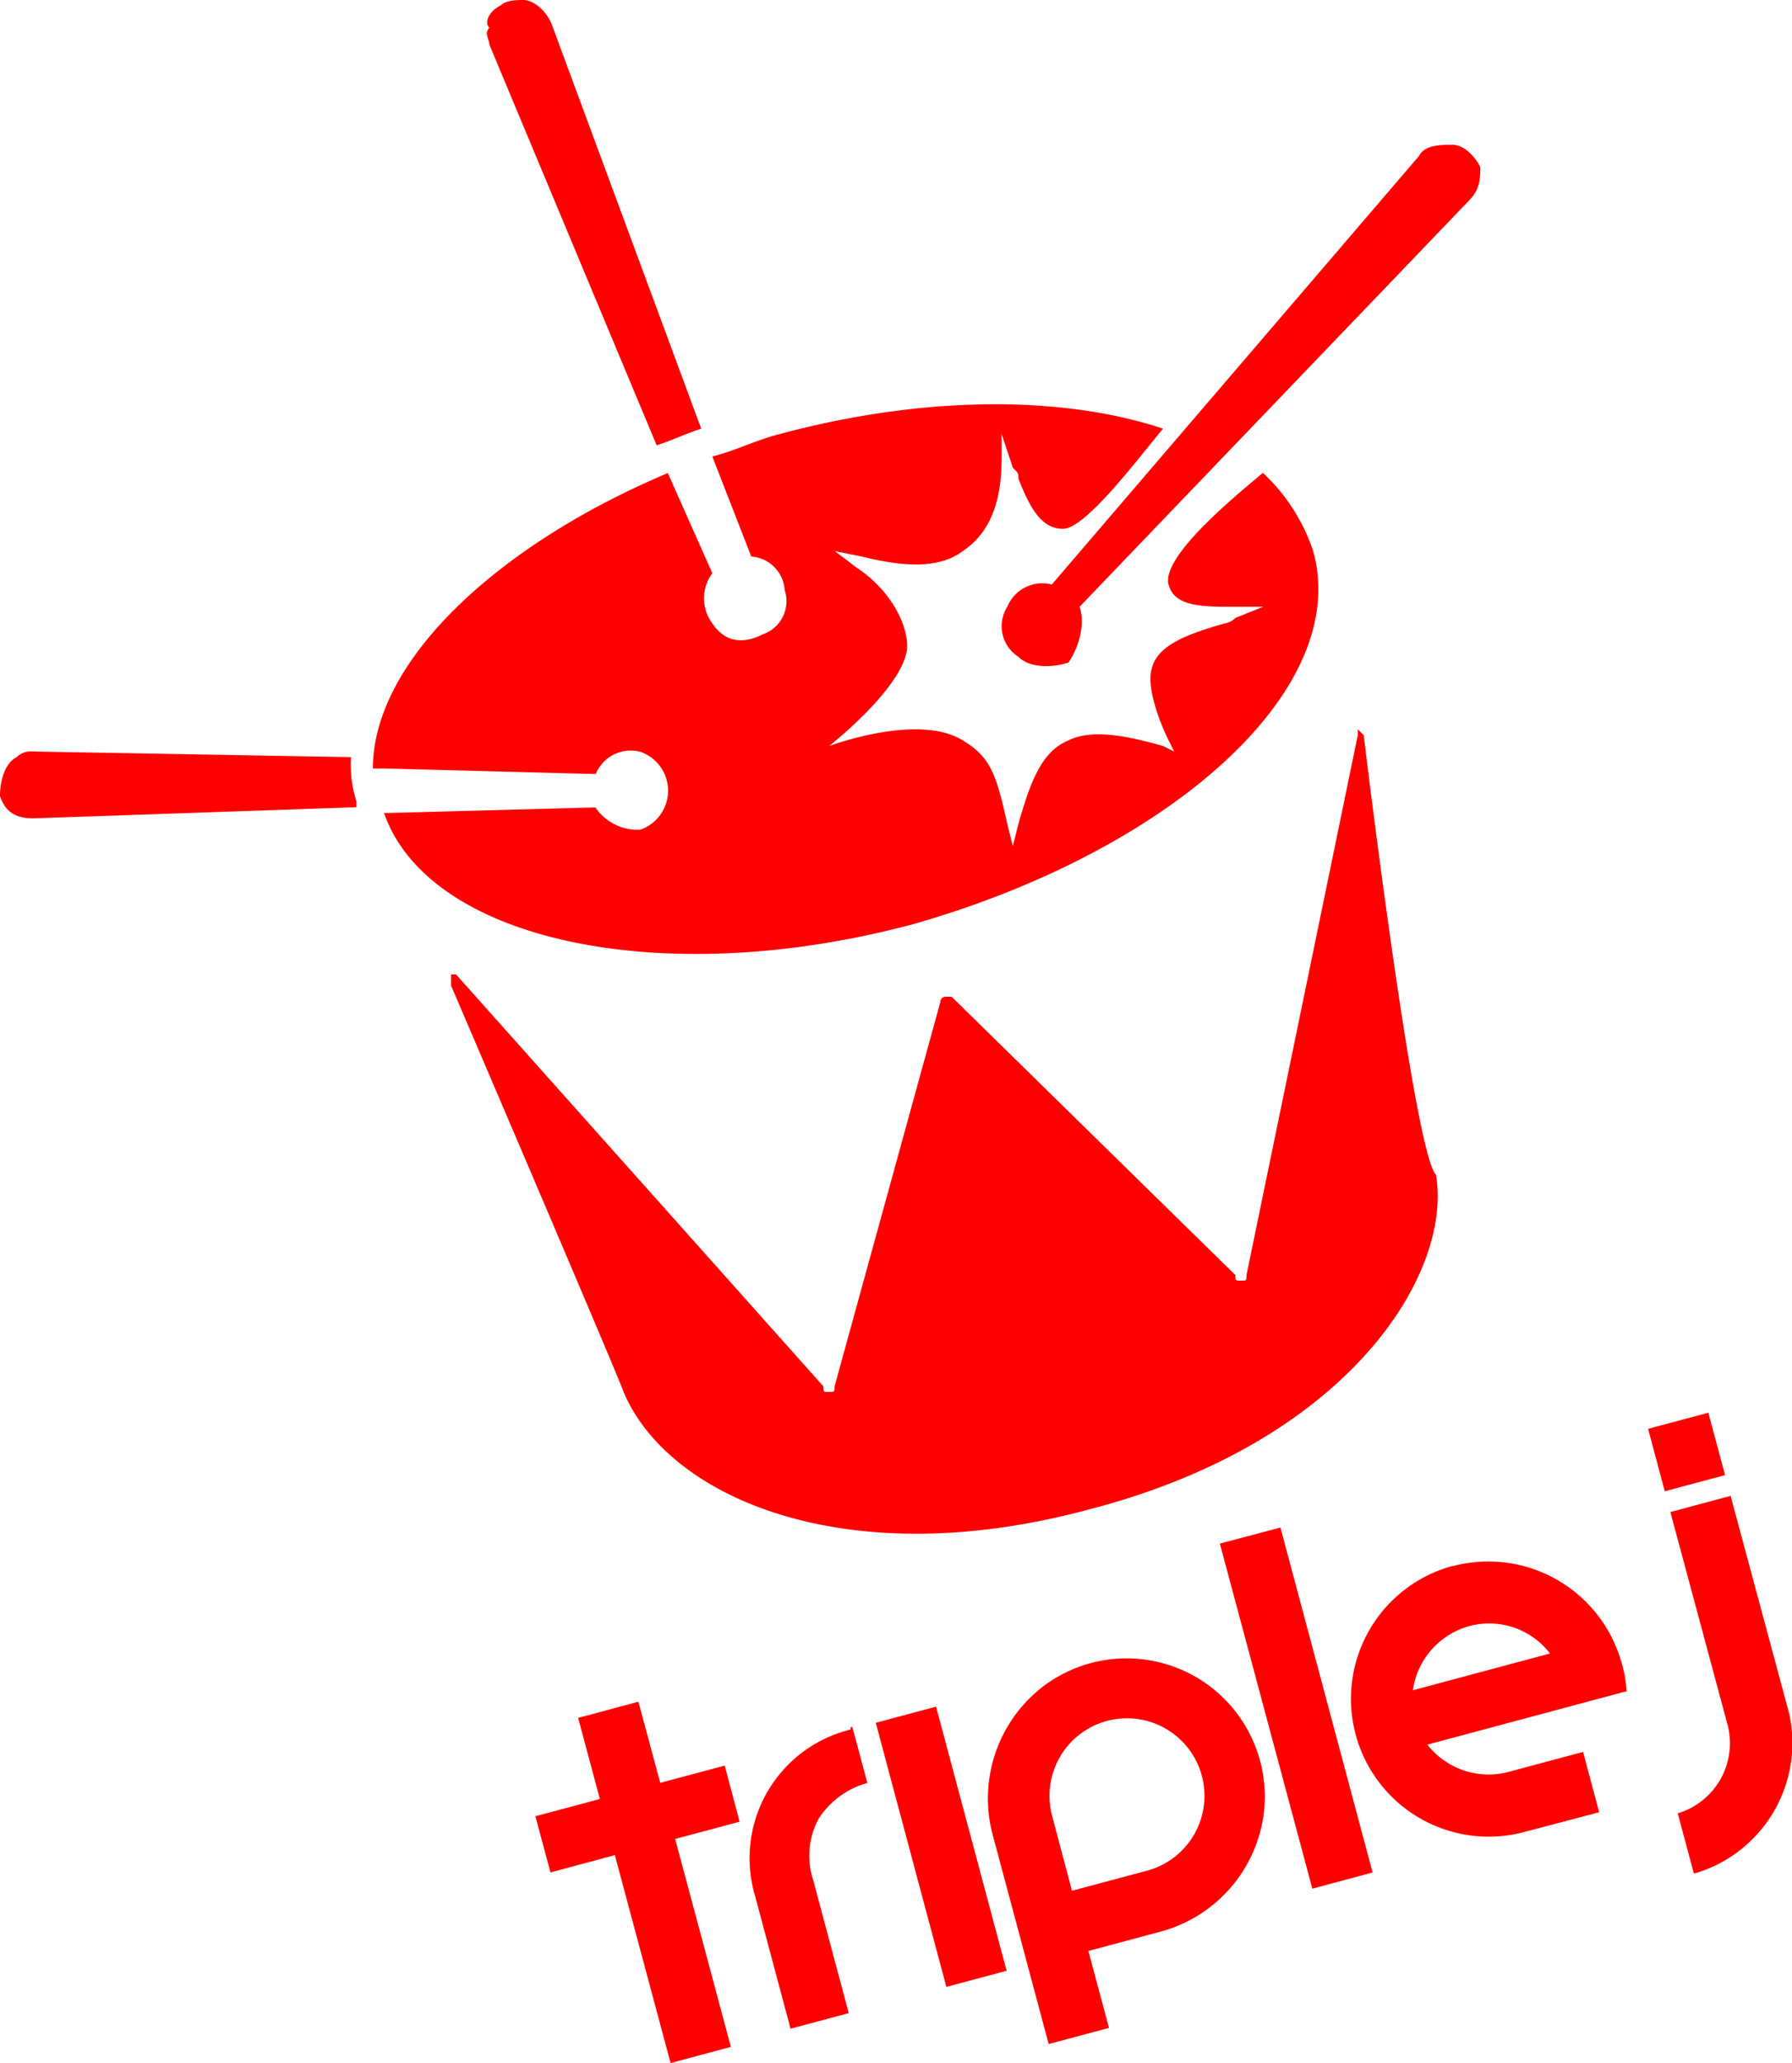
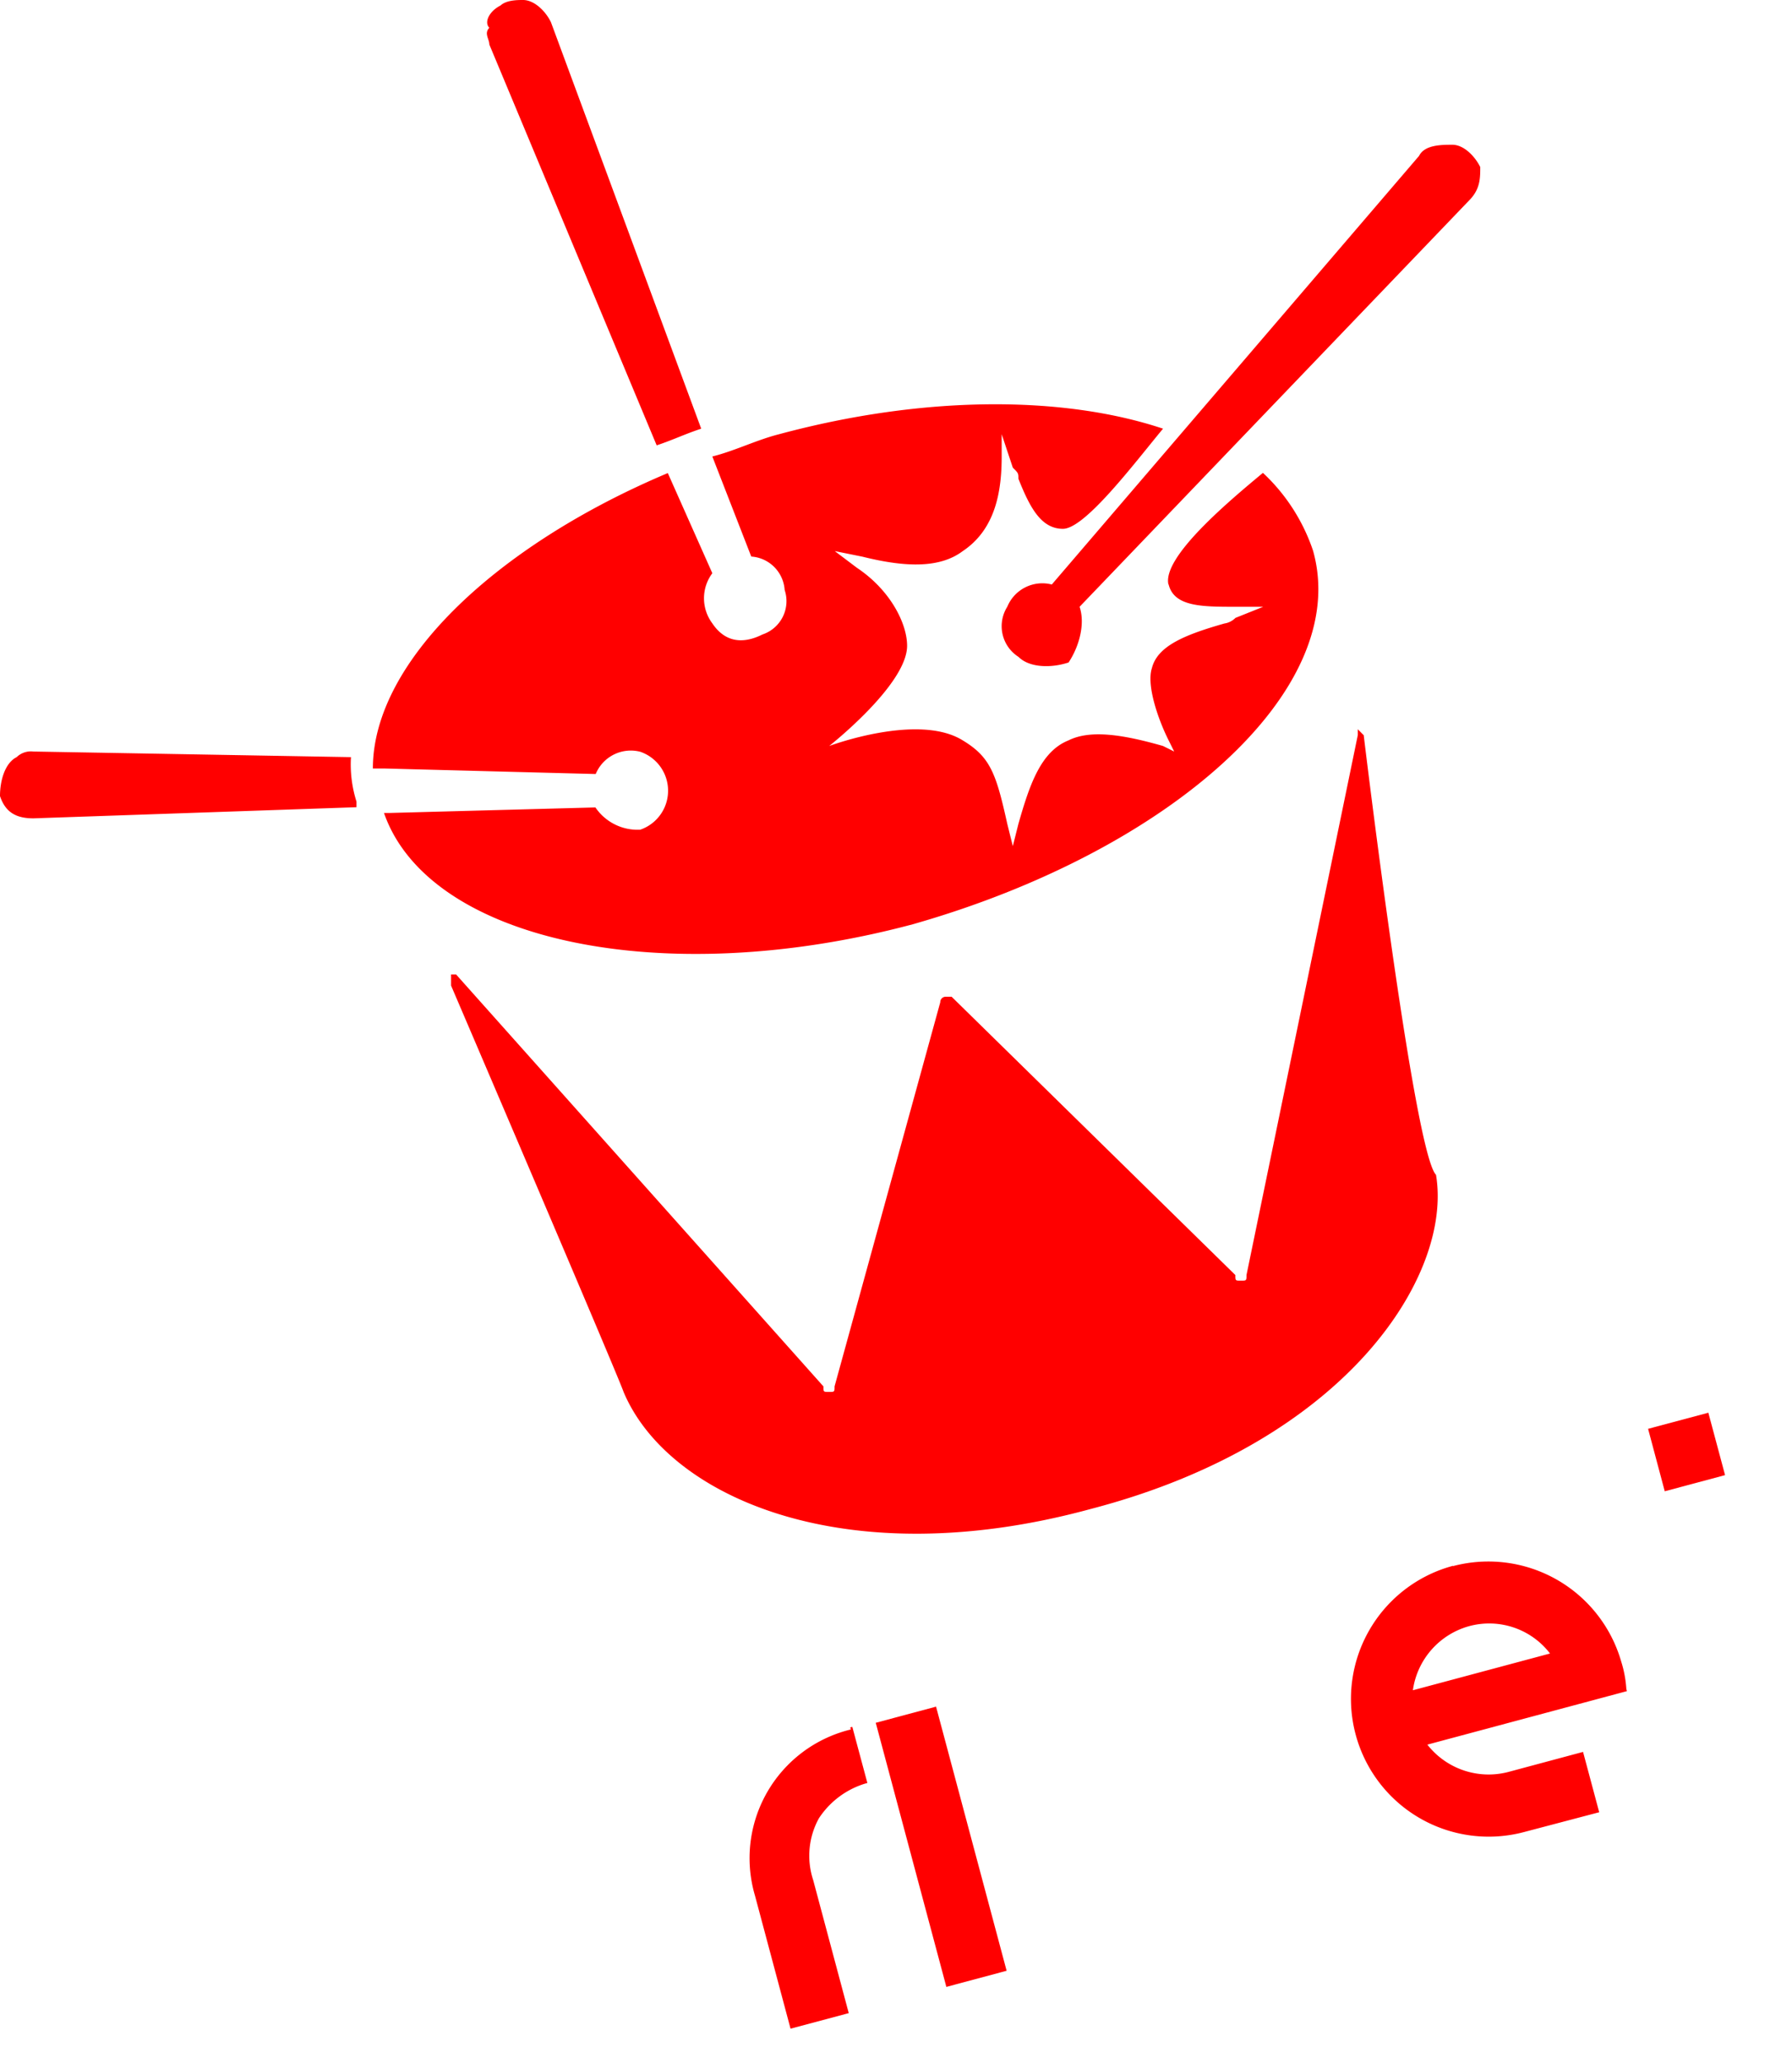
<svg xmlns="http://www.w3.org/2000/svg" id="Layer_4_copy_2" data-name="Layer 4 copy 2" viewBox="0 0 246.31 283.47">
  <defs>
    <style>.cls-1,.cls-2{fill:red;}.cls-2{fill-rule:evenodd;}</style>
  </defs>
  <path class="cls-1" d="M71.9,0C73.43,0,75,1.53,75.73,3.06L96.38,58.9c-2.3.76-3.83,1.53-6.12,2.29l-23-55.07c0-.77-.76-1.53,0-2.3-.76-.76,0-2.29,1.53-3.06C69.61,0,71.14,0,71.9,0Zm76.49,83.37,53.54-55.83c1.53-1.53,1.53-3.06,1.53-4.59-.76-1.53-2.29-3.06-3.82-3.06s-3.82,0-4.59,1.53L144.57,80.31a5.21,5.21,0,0,0-6.12,3.06A5,5,0,0,0,140,90.26c1.53,1.53,4.59,1.53,6.88.76C148.39,88.73,149.16,85.67,148.39,83.37Zm39,17.6h0l-.76-.77h0V101l-15.3,74.19c0,.77,0,.77-.77.77s-.76,0-.76-.77l-39-38.24H130a.74.74,0,0,0-.76.76l-14.53,52.78c0,.76,0,.76-.77.76s-.76,0-.76-.76l-50.49-56.6H62v.76h0v.77s22.94,53.54,23.71,55.83c6.12,14.54,30.6,25.25,64.25,16.07,35.19-9.18,49.72-32.13,47.42-45.9-3.05-3.06-9.94-60.42-9.94-60.42ZM4.59,103.26a2.81,2.81,0,0,0-2.3.77C.76,104.79,0,107.09,0,109.38c.76,2.29,2.29,3.06,4.59,3.06L49,110.91h0v-.77a16.89,16.89,0,0,1-.76-6.11Zm156-23c-.77-3.82,8.41-11.47,13-15.29h0a25.91,25.91,0,0,1,6.89,10.7C185.87,94.85,160.63,117,125.44,127c-34.42,9.18-66.54,2.3-72.66-15.3h.76l28.3-.76A7,7,0,0,0,88,114a5.66,5.66,0,0,0,0-10.71,5.22,5.22,0,0,0-6.12,3.06l-29.06-.76H51.25C51.25,91,68.08,75,91.79,65l6.12,13.76a5.75,5.75,0,0,0,0,6.89c1.53,2.29,3.82,3.06,6.88,1.53a4.83,4.83,0,0,0,3.06-6.12,4.93,4.93,0,0,0-4.59-4.59L97.91,62.72c3.06-.76,6.12-2.29,9.18-3.06,19.88-5.35,39-5.35,52.77-.76-3.82,4.59-10.7,13.76-13.76,13.76s-4.59-3.06-6.12-6.88c0-.76,0-.76-.77-1.53l-1.53-4.59v3.06c0,4.59-.76,9.94-5.35,13-3.06,2.3-7.65,2.3-13.77.77l-3.82-.77,3.05,2.3c4.59,3.06,6.89,7.65,6.89,10.71,0,5.35-10.71,13.77-10.71,13.77s12.24-4.59,18.36-.77c3.82,2.3,4.59,4.59,6.12,11.47l.76,3.06.77-3.06c1.53-5.35,3.06-9.94,6.88-11.47,3.06-1.53,7.65-.76,13,.77l1.53.76-.76-1.53c-1.53-3.06-3.06-7.65-2.3-9.94.77-3.06,4.59-4.59,9.95-6.12h0a2.69,2.69,0,0,0,1.53-.77l3.82-1.53h-3.82C165.22,83.37,161.39,83.37,160.63,80.31Z" transform="translate(0 0)" />
  <path class="cls-2" d="M199.72,215.14a18.93,18.93,0,0,0,9.8,36.57L219.81,249l-2.22-8.29-10.29,2.76a10.69,10.69,0,0,1-11.11-3.76l27.43-7.35-.08-.29a15.83,15.83,0,0,0-.71-3.79,19,19,0,0,0-23.11-13.1Zm2.22,8.29a10.67,10.67,0,0,0-7.74,8.81l18.85-5.05A10.53,10.53,0,0,0,201.94,223.43Z" transform="translate(0 0)" />
-   <path class="cls-1" d="M176,209.88l.07.28L188.59,257l.07.28-8.28,2.22L167.67,212.1,168,212Z" transform="translate(0 0)" />
  <path class="cls-1" d="M116.94,237.63a18.19,18.19,0,0,0-13.17,22.82l4.89,18.29,8-2.14-4.89-18.29a10.65,10.65,0,0,1,.79-8.48,11.66,11.66,0,0,1,6.37-4.77l.29-.08-2.07-7.71-.28.07Z" transform="translate(0 0)" />
-   <path class="cls-2" d="M143.25,231.81a19,19,0,0,1,30.43,17.57,19.37,19.37,0,0,1-14.08,16l-10,2.68,2.83,10.57-8.29,2.22-7.8-29.14A19.42,19.42,0,0,1,143.25,231.81Zm1.37,17.7a10.65,10.65,0,1,1,13,7.53l-10.28,2.75Z" transform="translate(0 0)" />
  <path class="cls-1" d="M128.66,234.49l-.29.08-8,2.14.08.29L130,272.71l.07.29,8.29-2.22Z" transform="translate(0 0)" />
-   <path class="cls-1" d="M101.66,250.3l-8.86,2.37,7.66,28.57-8.29,2.22-7.66-28.57-8.85,2.38-2.07-7.72,8.86-2.37-2.91-10.86-.08-.28,8-2.15.29-.07,3,11.14,8.86-2.37Z" transform="translate(0 0)" />
-   <path class="cls-1" d="M229.59,207.75l8.28-2.22,8,29.72.07.28a18.68,18.68,0,0,1-12.83,21.82l-.29.07-2.22-8.28.29-.08a10.05,10.05,0,0,0,6.54-12.16Z" transform="translate(0 0)" />
  <path class="cls-1" d="M234.53,194.18l-8,2.14,2.29,8.58,8.29-2.22-2.3-8.58Z" transform="translate(0 0)" />
</svg>